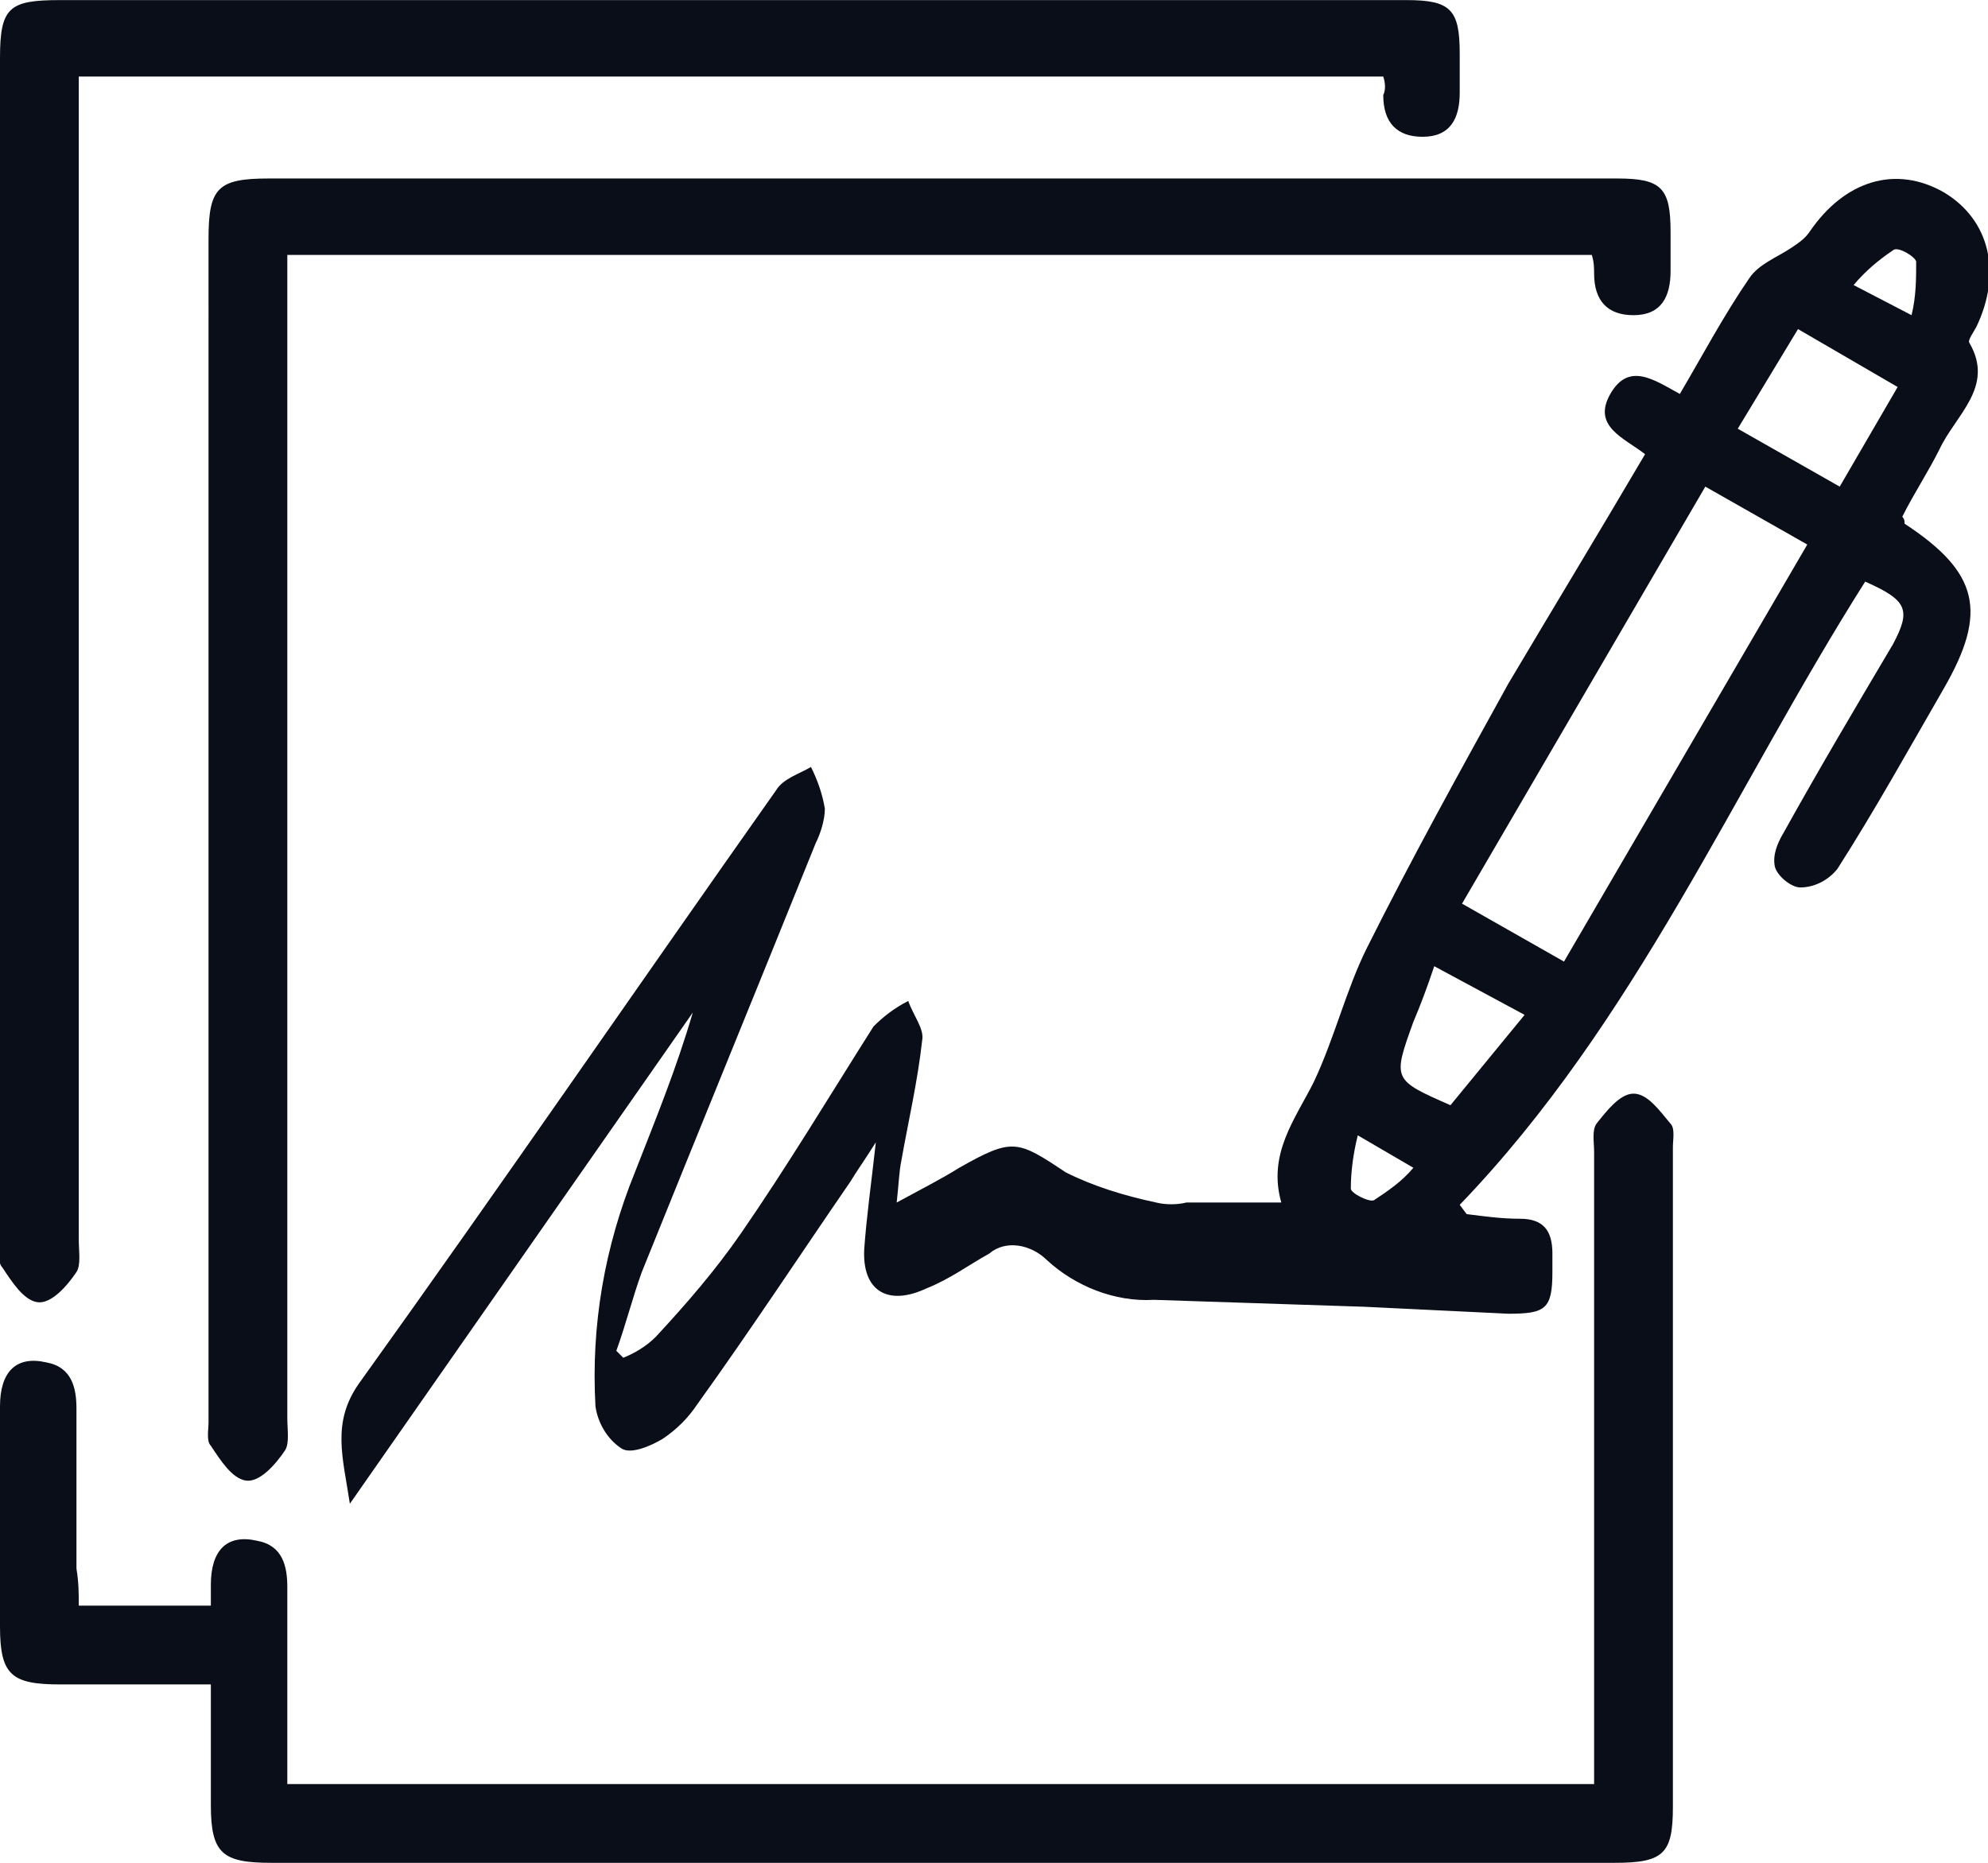
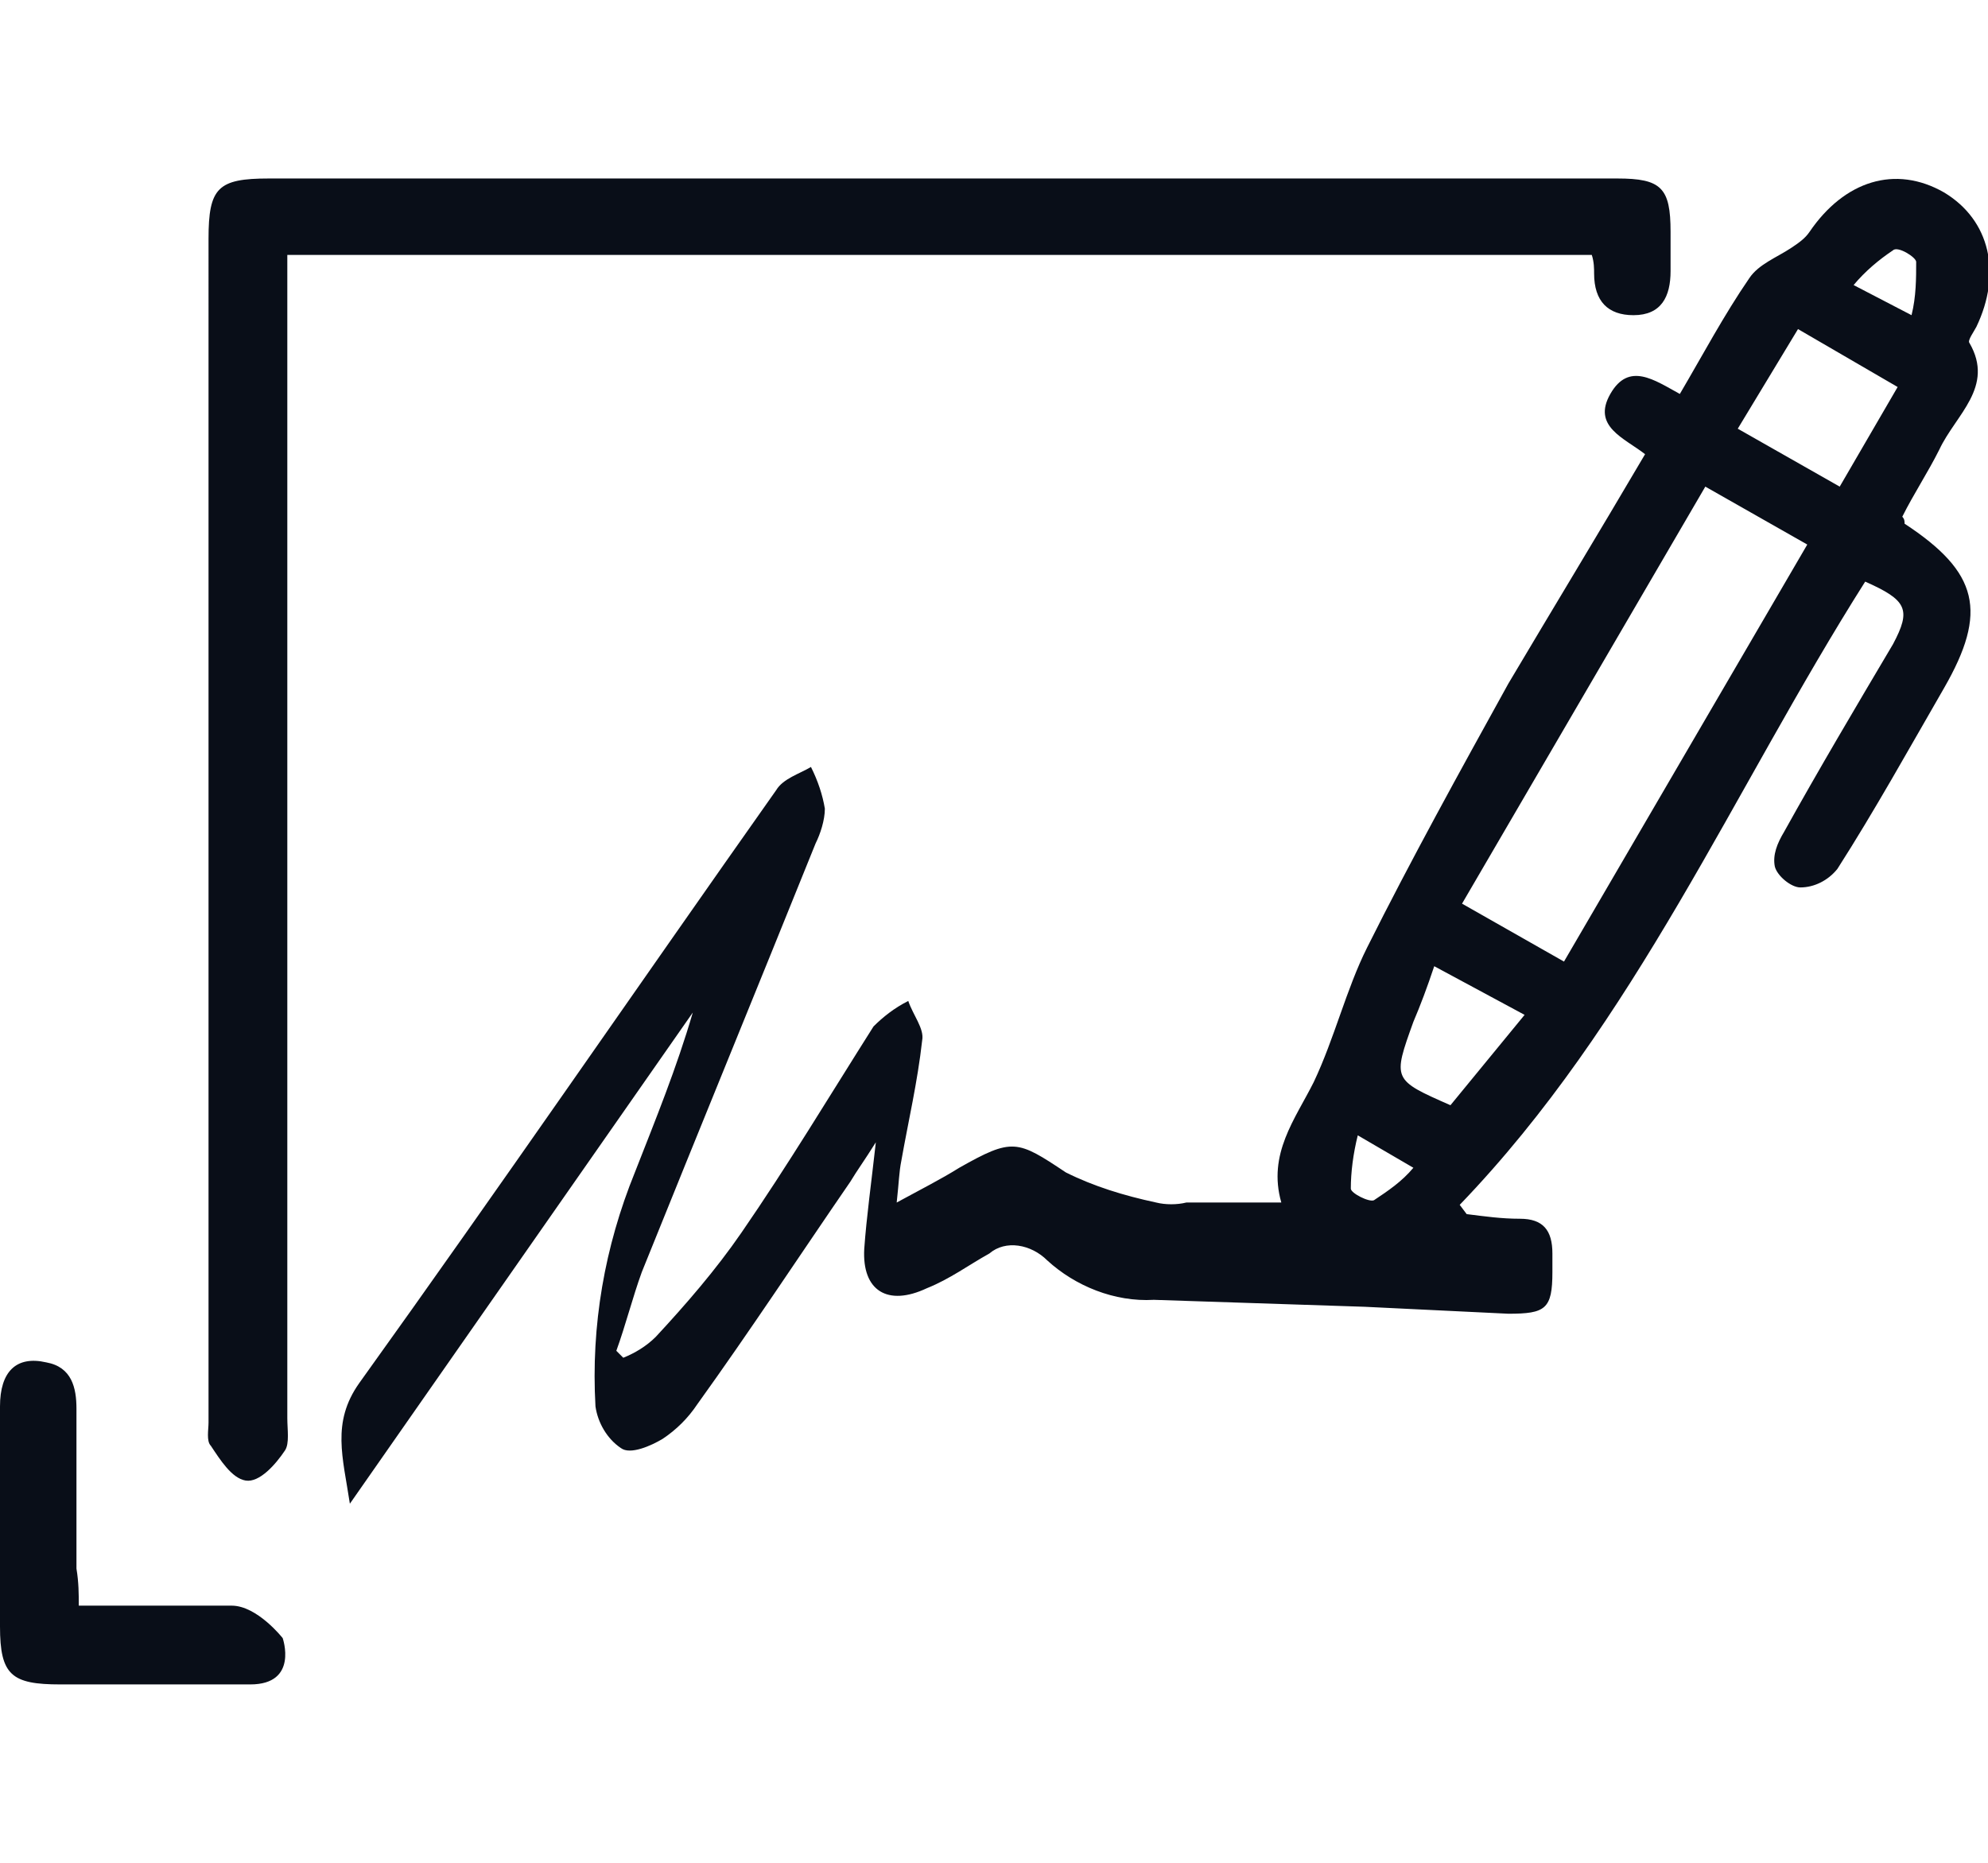
<svg xmlns="http://www.w3.org/2000/svg" version="1.1" id="icon-signature-templates" x="0px" y="0px" viewBox="0 0 85.8 80.4" style="enable-background:new 0 0 85.8 80.4;" xml:space="preserve">
  <style type="text/css">
	.st0{fill:#090E18;}
</style>
  <g id="icon-tablet-signature-pen">
    <g id="Group_8404" transform="translate(9 7.704)">
      <path id="Path_19306" class="st0" d="M71.5,17.4c-5.7,9-9.9,19-17.5,26.9l0.3,0.4c0.8,0.1,1.5,0.2,2.3,0.2c1,0,1.4,0.5,1.4,1.5    c0,0.3,0,0.5,0,0.8c0,1.6-0.3,1.8-1.9,1.8c-2.1-0.1-4.1-0.2-6.2-0.3c-3-0.1-6.1-0.2-9.1-0.3c-1.7,0.1-3.4-0.6-4.6-1.7    c-0.7-0.7-1.8-0.9-2.5-0.3c-0.9,0.5-1.7,1.1-2.7,1.5c-1.7,0.8-2.8,0.1-2.7-1.7c0.1-1.4,0.3-2.8,0.5-4.6c-0.5,0.8-0.8,1.2-1.1,1.7    c-2.2,3.2-4.3,6.4-6.6,9.6c-0.4,0.6-0.9,1.1-1.5,1.5c-0.5,0.3-1.4,0.7-1.8,0.4c-0.6-0.4-1-1.1-1.1-1.8c-0.2-3.5,0.4-6.9,1.7-10.1    c0.9-2.3,1.8-4.5,2.5-6.9L6.1,57.2c-0.3-2-0.8-3.5,0.4-5.2c6.1-8.5,12-17.1,18-25.6c0.3-0.5,1-0.7,1.5-1c0.3,0.6,0.5,1.2,0.6,1.8    c0,0.5-0.2,1.1-0.4,1.5c-2.5,6.2-5,12.3-7.5,18.5c-0.4,1.1-0.7,2.3-1.1,3.4l0.3,0.3c0.5-0.2,1-0.5,1.4-0.9    c1.3-1.4,2.6-2.9,3.7-4.5c2-2.9,3.8-5.9,5.7-8.9c0.4-0.4,0.9-0.8,1.5-1.1c0.2,0.6,0.7,1.2,0.6,1.7c-0.2,1.8-0.6,3.5-0.9,5.2    c-0.1,0.5-0.1,0.9-0.2,1.8c1.1-0.6,1.9-1,2.7-1.5c2.3-1.3,2.5-1.2,4.6,0.2c1.2,0.6,2.5,1,3.9,1.3c0.4,0.1,0.9,0.1,1.3,0    c1.3,0,2.6,0,4.1,0c-0.6-2.1,0.6-3.6,1.4-5.2c0.9-1.9,1.4-4,2.3-5.8c1.9-3.8,4-7.6,6.1-11.4C58,18.6,60,15.3,62,11.9    c-0.9-0.7-2.3-1.2-1.5-2.6c0.8-1.4,1.9-0.6,3,0c1-1.7,1.9-3.4,3-5c0.4-0.6,1.2-0.9,1.8-1.3c0.3-0.2,0.6-0.4,0.8-0.7    c1.5-2.2,3.7-2.9,5.8-1.7c2,1.2,2.5,3.5,1.4,5.8c-0.1,0.2-0.4,0.6-0.3,0.7c1.1,1.9-0.6,3.1-1.3,4.6c-0.5,1-1.1,1.9-1.6,2.9    c0.1,0.1,0.1,0.2,0.1,0.3c3.2,2.1,3.6,3.8,1.7,7.1c-1.5,2.6-3,5.3-4.6,7.8c-0.4,0.5-1,0.8-1.6,0.8c-0.4,0-1-0.5-1.1-0.9    c-0.1-0.5,0.1-1,0.4-1.5c1.5-2.7,3.1-5.4,4.7-8.1C73.5,18.6,73.3,18.2,71.5,17.4z M64.6,13.3l-10.5,18l4.4,2.5l10.5-18L64.6,13.3z     M70.4,13.3L72.9,9l-4.3-2.5L66,10.8L70.4,13.3z M52.9,34c-0.3,0.9-0.6,1.7-0.9,2.4c-0.9,2.5-0.9,2.5,1.6,3.6l3.2-3.9L52.9,34z     M73.5,5.9c0.2-0.8,0.2-1.6,0.2-2.3c0-0.2-0.8-0.7-1-0.5c-0.6,0.4-1.2,0.9-1.7,1.5L73.5,5.9z M49.6,41.3c-0.2,0.8-0.3,1.6-0.3,2.3    c0,0.2,0.8,0.6,1,0.5c0.6-0.4,1.2-0.8,1.7-1.4L49.6,41.3z" />
      <path id="Path_19308" class="st0" d="M59.7,3.3H3.4v1.6c0,16.2,0,32.4,0,48.6c0,0.5,0.1,1.1-0.1,1.4c-0.4,0.6-1.1,1.4-1.7,1.3    s-1.1-0.9-1.5-1.5c-0.2-0.2-0.1-0.7-0.1-1C0,36.7,0,19.6,0,2.6C0,0.4,0.4,0,2.6,0C22,0,41.4,0,60.8,0c1.9,0,2.3,0.4,2.3,2.3    c0,0.6,0,1.2,0,1.7c0,1.1-0.4,1.9-1.6,1.9c-1.1,0-1.7-0.6-1.7-1.8C59.8,3.9,59.8,3.6,59.7,3.3z" />
-       <path id="Path_20680" class="st0" d="M50.7-4.4H-5.6v1.6c0,16.2,0,32.4,0,48.6c0,0.5,0.1,1.1-0.1,1.4c-0.4,0.6-1.1,1.4-1.7,1.3    s-1.1-0.9-1.5-1.5C-9.1,46.8-9,46.4-9,46C-9,29-9,11.9-9-5.2c0-2.2,0.4-2.5,2.6-2.5c19.4,0,38.8,0,58.1,0c1.9,0,2.3,0.4,2.3,2.3    c0,0.6,0,1.2,0,1.7c0,1.1-0.4,1.9-1.6,1.9c-1.1,0-1.7-0.6-1.7-1.8C50.8-3.8,50.8-4.1,50.7-4.4z" />
-       <path id="Path_19309" class="st0" d="M3.4,69.3h56.4v-1.7c0-8.5,0-17.1,0-25.6c0-0.4-0.1-0.9,0.1-1.2c0.4-0.5,1-1.3,1.6-1.3    s1.1,0.7,1.6,1.3c0.2,0.2,0.1,0.7,0.1,1c0,9.5,0,19,0,28.5c0,2-0.4,2.4-2.5,2.4c-19.3,0-38.7,0-58,0c-2.1,0-2.6-0.4-2.6-2.5    c0-3.2,0-6.3,0-9.5c0-1.5,0.7-2.2,2-1.9c1.1,0.2,1.3,1.1,1.3,2c0,2.3,0,4.6,0,6.9C3.4,68.3,3.4,68.8,3.4,69.3z" />
      <path id="Path_20681" class="st0" d="M-5.6,61.6L1,61.6c1.1,0,2.2,1.4,2.2,1.4S3.9,65,1.8,65C-17.5,65,12.9,65-6.4,65    C-8.5,65-9,64.6-9,62.5c0-3.2,0-6.3,0-9.5c0-1.5,0.7-2.2,2-1.9c1.1,0.2,1.3,1.1,1.3,2c0,2.3,0,4.6,0,6.9    C-5.6,60.6-5.6,61.1-5.6,61.6z" />
    </g>
  </g>
</svg>